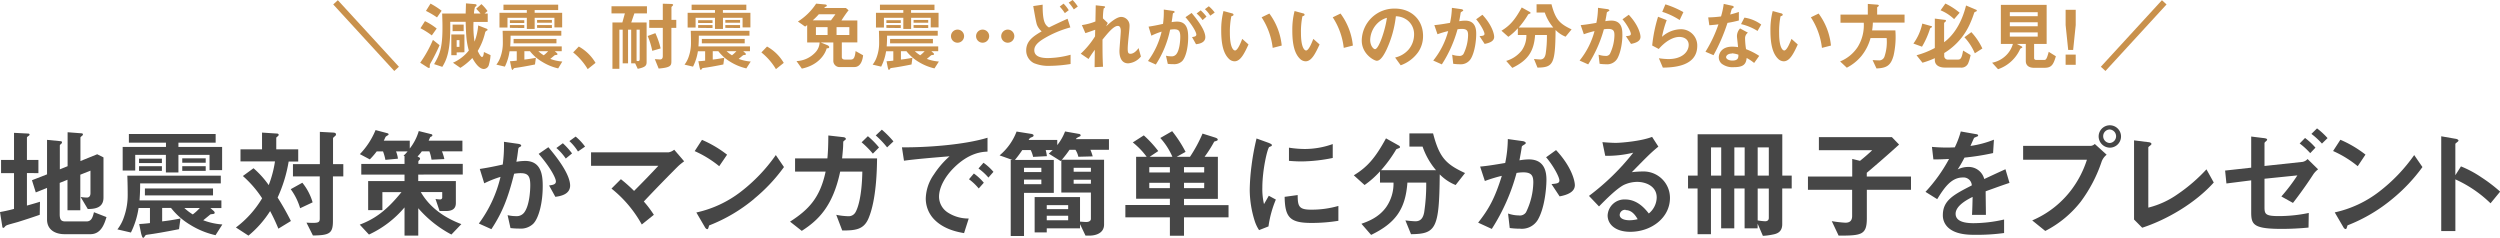
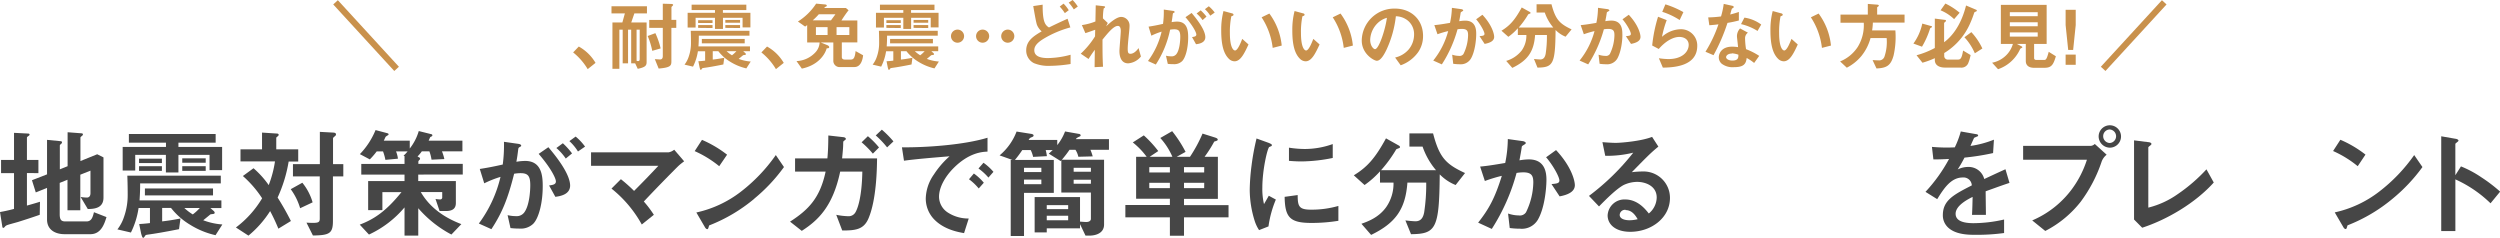
<svg xmlns="http://www.w3.org/2000/svg" width="797.23" height="75.83" viewBox="0 0 797.23 75.83">
  <defs>
    <style>.cls-1{fill:#464646;}.cls-2{fill:#c9914c;}.cls-3{fill:none;stroke:#c9914c;stroke-miterlimit:10;stroke-width:2px;}</style>
  </defs>
  <title>アセット 8</title>
  <g id="レイヤー_2" data-name="レイヤー 2">
    <g id="内容">
      <path class="cls-1" d="M12.67,68.5c-2.29.8-4.62,1.56-6.95,2.29l-2.59.72c-.88.27-1.22.38-1.49.69s-.38.46-.57.46a.31.31,0,0,1-.31-.27L0,67.62c1.53-.27,3.21-.65,4.47-1V55.22H.34V51H4.47V42.36l4.5.23c.23,0,.46.11.46.34s-.31.38-.39.46-.45.26-.45.49V51h3.66v4.2H8.59V65.56c2.17-.61,2.94-.84,4.16-1.22Zm16.14,6.18h-8.2C17.48,74.68,15,73.19,15,70V59.91l-3.59,1.45-1.22-3.89L15,55.6v-11l4.31.42c.23,0,.46.11.46.38a.58.58,0,0,1-.27.46c-.26.23-.42.38-.42.57V54l2.48-1V42.17l4.43.34c.27,0,.46.15.46.34a.68.68,0,0,1-.23.42c-.23.19-.57.42-.57.61v7.48L31,49.19l2,1V63c0,3.4-2.9,3.63-5,3.66l-2.29-3.85a13.11,13.11,0,0,0,2,.19c1.1,0,1.14-1.11,1.14-1.37V54.42l-3.24,1.29V67.05H21.52V57.32l-2.48,1v10c0,1.9.61,2.29,1.8,2.29h6.75c1.64,0,2-1.45,2.37-2.94l4,1.56C33.28,71.4,32.25,74.68,28.81,74.68Z" />
      <path class="cls-1" d="M68.73,75a26.23,26.23,0,0,1-8.09-3.32,22.22,22.22,0,0,1-6.11-5.38H51.71V70.6c2.52-.31,3.17-.42,5.84-.92l-.46,3.4c-4.58.91-8,1.49-9.77,1.71-.76.12-.84.12-1,.35-.42.61-.46.69-.69.69S45.15,75,45,74.45l-.61-3c1.68-.12,1.76-.12,3.43-.31V66.32H44.19a26,26,0,0,1-2.44,7.83l-4.31-1a13.08,13.08,0,0,0,2.13-4.05,20.75,20.75,0,0,0,1.15-6.95c0-.49,0-3.39-.12-6.14H70.41v2.48H44.69c0,2.9-.12,4.24-.19,5.42H70.6v2.44H67.09l1,.88a1,1,0,0,1,.38.61.37.37,0,0,1-.27.34c-.15.08-1,.12-1.1.19s-1.91,1.57-2.29,1.87a21.53,21.53,0,0,0,6.1,1.34ZM66.82,54.26V49.38H56.9V55h-4V49.38H43.12v5h-4V46.86H52.93V45.49H41.1V42.74H68.77v2.75H56.9v1.37H70.83v7.4ZM44.34,52V50.6h7.29V52Zm0,2.48V53h7.29v1.49Zm1.87,7.83V60.1H67.93v2.22ZM58.12,51.9V50.49H65.6V51.9Zm0,2.59V53H65.6v1.49Zm.65,11.83a16.49,16.49,0,0,0,2.71,2.06,16.77,16.77,0,0,0,2.25-2.06Z" />
      <path class="cls-1" d="M92.05,51.51A45,45,0,0,1,88.53,63a85.63,85.63,0,0,1,4.24,7.48l-4,2.44a58.44,58.44,0,0,0-2.63-5.61,33.08,33.08,0,0,1-6.91,7.83l-4-2.6a32.16,32.16,0,0,0,8.36-9.31,34.62,34.62,0,0,0-6.14-7.1l3.39-2.48a29,29,0,0,1,4.85,5.38,35.27,35.27,0,0,0,2-7.56h-11V47.62h6.87V42.28l4.81.31c.19,0,.5.11.5.41s-.35.46-.77.88v3.74H95.1v3.89ZM95.71,66.4a19.6,19.6,0,0,0-3-6.07l3.7-2.06a17.5,17.5,0,0,1,3.28,6.26Zm10.46-10.15V70.52c0,4-1.23,4.5-6.38,4.58L97.73,71c3.93.23,4.24,0,4.24-1.38V56.25H93.42v-3.9H102V42.05l4.27.23c.31,0,.88.11.88.57a.74.74,0,0,1-.34.57c-.54.46-.61.54-.61.77v8.16h3.28v3.9Z" />
      <path class="cls-1" d="M133.37,55.67v2.07h12v7c0,1.72-1,2.55-3.13,2.55h-2.06l-1.3-3.85a8.44,8.44,0,0,0,1.41.15.63.63,0,0,0,.73-.72V61.25h-6.83c2.9,5,7.59,8.2,12.93,10.22l-3.17,3.32a36.38,36.38,0,0,1-10.57-8.39v8.74H129v-9a32.87,32.87,0,0,1-11.34,8.66l-2.94-3.16c4.35-1.68,8.17-4,13.32-10.38h-6.1V67h-4.54V57.74H129V55.67H115.21V52.28H129V49.8l-.31-.15a12.23,12.23,0,0,0,1.3-1.38h-3.7a9.12,9.12,0,0,1,.61,2.33l-4,.38a15.67,15.67,0,0,0-.76-2.71h-2a23.19,23.19,0,0,1-2.21,2.56l-3.17-1.68a24.29,24.29,0,0,0,5-7.67l3.78,1c.23.08.38.19.38.34a.44.44,0,0,1-.15.27,5.09,5.09,0,0,0-.77.5c-.11.15-.49,1.06-.61,1.26h8.28v2.51a16.45,16.45,0,0,0,2.87-5.57l4,1a.37.37,0,0,1,.15.69,1.54,1.54,0,0,0-.5.27c-.07.15-.42.91-.49,1.11h10.76v3.39h-6.53a14.24,14.24,0,0,1,.77,2.48l-4.09.19a12.39,12.39,0,0,0-.69-2.67h-2.4a11.75,11.75,0,0,1-1.37,1.64l.53.31a.41.41,0,0,1,.27.38.52.52,0,0,1-.15.38c-.35.34-.39.42-.39.61v.69h14.16v3.39Z" />
      <path class="cls-1" d="M170,71.4a5.73,5.73,0,0,1-4.35,1.49,25.56,25.56,0,0,1-2.86-.16l-.92-4.12a11.39,11.39,0,0,0,2.6.31,3,3,0,0,0,2.63-1.07c1.72-2.14,2-6.95,2-8.78,0-2.94-.72-3.85-3.09-3.85a12.25,12.25,0,0,0-2.06.19c-1.95,7.82-3.78,12.4-7.25,17.67l-4-1.8a40.49,40.49,0,0,0,6.91-14.88,34,34,0,0,0-5.19,2.06L153,53.88c2.9-.46,4.19-.72,7.32-1.41a46,46,0,0,0,.39-7.25l4.57.65c.5.07.92.26.92.57,0,.15,0,.19-.42.42s-.46.31-.53.8c-.19,1.53-.27,2.21-.58,3.93a16.36,16.36,0,0,1,2.79-.27c5.15,0,5.61,4.55,5.61,7.94C173.1,64.76,171.76,69.68,170,71.4Zm7.1-8.63-2-3.62c1.37-.19,2.17-.38,2.17-1.3s-1.45-4.08-5.49-8.78l3.09-2.13c1.75,2.09,6.94,8.24,6.94,12.28C181.76,62.12,178.48,62.58,177.07,62.77Zm3.32-12.21a16.84,16.84,0,0,0-3-3.36l2.07-1.52a23.57,23.57,0,0,1,2.93,3.24Zm3.89-2.25A15,15,0,0,0,181.57,45l2-1.45a17.45,17.45,0,0,1,3,3.2Z" />
      <path class="cls-1" d="M216.41,52.85c-.95.92-6.37,6.37-11.1,11.41a33.93,33.93,0,0,1,3.2,4.24l-3.85,3.09A38.33,38.33,0,0,0,195,60.14l3-3a50.14,50.14,0,0,1,4.2,3.74c3-3,5.15-5.23,7.74-8H188.48V48.58h24.73a4,4,0,0,0,1.79-.84l3.17,3.7C217.41,52,216.83,52.47,216.41,52.85Z" />
      <path class="cls-1" d="M229.35,53a34.27,34.27,0,0,0-7.82-4.81l2.33-3.59a36.18,36.18,0,0,1,8,4.73Zm11.18,10.38a51.52,51.52,0,0,1-14.39,8.51c-.19.53-.26,1.18-.57,1.18s-.57-.23-.84-.73l-2.67-4.58a35.68,35.68,0,0,0,14.16-6.6A53.19,53.19,0,0,0,247.4,49.45L250,53.27A53.57,53.57,0,0,1,240.53,63.35Z" />
      <path class="cls-1" d="M276.94,69.68c-1.53,3.59-4.24,3.82-8.36,3.82l-1.91-5a21.63,21.63,0,0,0,3.82.45,2.48,2.48,0,0,0,2.29-1.22c.65-1.07,2.06-4.61,2.21-13h-7.06c-2.33,11-6.94,15.49-12.25,18.89l-3.74-2.94c6-3.85,9.58-7.67,11.34-15.95h-9.74V50.52h10.31c.23-2.59.27-4.31.3-7.32l4.7.53c.15,0,.88.11.88.57,0,.16,0,.16-.54.58-.3.22-.27.26-.3.76,0,1.33-.12,2.52-.35,4.88h11.15C279.65,53.88,279.49,63.76,276.94,69.68ZM278.35,49a30,30,0,0,0-3.59-3.62l2-1.95a26.79,26.79,0,0,1,3.55,3.59Zm4.54-2a28.5,28.5,0,0,0-3.62-3.81l1.94-1.84a31,31,0,0,1,3.7,3.74Z" />
      <path class="cls-1" d="M304.11,53.58c-2.82,2.82-4.66,6.26-4.66,9.16a6.07,6.07,0,0,0,2.75,5,12,12,0,0,0,6.72,1.94l-1.49,4.66c-2-.35-6.3-1.15-9.39-4.24a9.56,9.56,0,0,1-2.82-6.87,13.89,13.89,0,0,1,2.59-7.59,28.36,28.36,0,0,1,5-5.8c-5.11.42-10.72.88-14.54,1.41l-.65-4.27c8.24.07,20.07-.84,27.29-3.06v4.43C313.15,48.42,309,48.69,304.11,53.58Zm8,6.52A17.43,17.43,0,0,0,309,57.16l1.56-1.83a17.12,17.12,0,0,1,3.17,2.94Zm3.09-3.47a17.52,17.52,0,0,0-3.17-2.9l1.6-1.83a17.42,17.42,0,0,1,3.17,2.9Z" />
      <path class="cls-1" d="M347.73,47.78a14.34,14.34,0,0,1,.72,2.09l-4.58.12a6.48,6.48,0,0,0-.91-2.21h-1.91a34.46,34.46,0,0,1-2.44,3.16h13.47V71.59c0,2.82-2.71,3.55-4.7,3.55h-1.22l-1.75-3.67v1.34H333.8v1.3h-3.86V62.85h14.47v7.82c1.56.12,1.75.12,2.06.12.8,0,1.41-.38,1.41-1V61.4h-9.43V51.1l-.22.26L334.45,49c.53-.46.87-.8,1.26-1.15h-2.25a11.72,11.72,0,0,1,.38,1.95l-4.39.23a8.86,8.86,0,0,0-.77-2.18H326A35.48,35.48,0,0,1,323.65,51h12.4V61.51h-9.5V75.25h-4.24V51h.54l-4.09-1.45a18.43,18.43,0,0,0,5.42-7.6l4.58.73c.15,0,.84.15.84.5s-.27.42-.57.57a1.47,1.47,0,0,0-1,.88h9.12v1.64a16.1,16.1,0,0,0,2.49-4.35l4.31.76c.23,0,.65.15.65.46s-.27.38-.39.42c-.83.42-.95.49-1.1.8h10.53v3.4ZM332.08,53.5h-5.53v1.37h5.53Zm0,3.78h-5.53v1.45h5.53Zm8.55,8.13H333.8V66.7h6.83Zm0,3.39H333.8v1.45h6.83Zm7.25-15.3h-5.5v1.26h5.5Zm0,3.82h-5.5v1.26h5.5Z" />
      <path class="cls-1" d="M377.57,69.3v5.88h-4.5V69.3h-14.2V65.37h14.2v-2H362.3V50h3.36a23.64,23.64,0,0,0-4.42-4.58l3.51-2.25a36.35,36.35,0,0,1,4.61,5L366.62,50h7.25a21.79,21.79,0,0,0-3.86-6l3.78-2.17a39.36,39.36,0,0,1,4.28,6.6L375.24,50h4.24a45.54,45.54,0,0,0,4-7.4l4,1.26c.57.19.84.38.84.65s-.11.34-1.11.64A39.54,39.54,0,0,1,384.13,50h4.24V63.42h-10.8v2h14.2V69.3Zm-4.5-16H366.5V55h6.57Zm0,5H366.5V60h6.57Zm10.95-5h-6.45V55H384Zm0,5h-6.45V60H384Z" />
      <path class="cls-1" d="M404.51,72.2l-3,1.18a11.73,11.73,0,0,1-1.42-3,33.4,33.4,0,0,1-1.56-10,66.89,66.89,0,0,1,.57-7.52,77.55,77.55,0,0,1,1.6-8.7l3.9,1.41c.26.12,1,.39,1,.69a.44.44,0,0,1-.19.34l-.65.27c-.57.35-2.21,7.25-2.21,13a21.13,21.13,0,0,0,.53,5.22c.46-.8.69-1.18,1.53-2.67l2.25,1.22A34,34,0,0,0,404.51,72.2Zm13.66-1.11c-6.94,0-8.39-1.87-8.51-8.32l4.16-.57c0,3.63.42,4.66,4.28,4.66a30.76,30.76,0,0,0,8.7-1.19v4.74A52.93,52.93,0,0,1,418.17,71.09Zm-3.05-19.61c-.31,0-2.06,0-4.08-.19v-4.2a33.83,33.83,0,0,0,4.88.42A26.53,26.53,0,0,0,425,45.94v4.43A51.54,51.54,0,0,1,415.12,51.48Z" />
      <path class="cls-1" d="M464.19,59a14.62,14.62,0,0,1-5.07-3.4c-.15,17.33-1.18,19-9.16,19.08l-1.79-4.39c1.6.19,2.74.27,3.24.27,2.06,0,2.52-1.72,2.75-2.86a59.46,59.46,0,0,0,.65-9.47h-6c-.61,8.55-3.86,12.94-11.57,16.68l-3.09-3.55c2-.72,5.46-1.94,7.86-5.26a13.15,13.15,0,0,0,2.37-7.87h-4.31V54.64A28.71,28.71,0,0,1,435.15,59l-3.43-3.09c4.2-2.59,6.72-5.3,10.26-11.79l4.16,2.33a.6.6,0,0,1,.31.46c0,.19-.19.26-.23.3s-.92.31-1,.46a41.51,41.51,0,0,1-4.81,6.6h17.52a23.27,23.27,0,0,1-4.28-7.52h-4.2V42.55H457c2,7.67,4.05,9.8,10.19,12.63Z" />
      <path class="cls-1" d="M490.45,70a5.93,5.93,0,0,1-5.72,2.93,24.57,24.57,0,0,1-3.29-.22l-.53-4.62a10.89,10.89,0,0,0,3.43.61,2.33,2.33,0,0,0,2.29-1,22.44,22.44,0,0,0,2.33-9.5c0-2-.42-3.24-3.17-3.24a13.65,13.65,0,0,0-2.17.19A63.45,63.45,0,0,1,475.72,73L471.37,71c3.36-4.28,5.3-7.67,7.55-14.93a47.16,47.16,0,0,0-5.41,1.65L472,53.12c2.79-.23,6.3-.88,8-1.15a39.47,39.47,0,0,0,.83-7.63l4.66.65c.31,0,1.07.27,1.07.61,0,.15-.08.27-.5.53-.68.42-.76.46-.8.84-.19,1.38-.46,2.71-.72,4.16a18.14,18.14,0,0,1,3-.3c5.19,0,5.61,4.23,5.61,6.56C493.12,60.56,492.47,66.48,490.45,70Zm6.91-7.37-2.6-3.93c1.64-.15,2.52-.23,2.52-1.15,0-1.18-2.14-5-4.24-7.4l3.17-2.29c5,5.34,6,9.85,6,11.22C502.17,61.25,499.8,62.16,497.36,62.62Z" />
      <path class="cls-1" d="M519.87,73.92c-4.77,0-7.21-2.41-7.21-5.23a5.35,5.35,0,0,1,5.61-5.08c4,0,6.45,3.13,7.52,4.47A6.74,6.74,0,0,0,528.31,63c0-3.78-3.71-5-6.19-5a10.3,10.3,0,0,0-4.35,1c-2.36,1.26-5.72,4.65-7.86,6.83l-3.2-3.36a75.37,75.37,0,0,0,14.12-13.78,35.39,35.39,0,0,1-8.93,1L511,45.33c.91.08,3.09.23,4.27.23,1.45,0,7.94-.49,11.57-1.91l2,3.1c-2.29,1.9-2.94,2.51-8.47,8.16a30.6,30.6,0,0,1,3.7-.23,8.41,8.41,0,0,1,8.47,8.44C532.54,69.45,526.59,73.92,519.87,73.92Zm-1.45-7a1.69,1.69,0,0,0-1.91,1.6c0,1.34,1.76,1.72,3.13,1.72a11.25,11.25,0,0,0,2.6-.34C521.74,69.07,520.6,67,518.42,67Z" />
-       <path class="cls-1" d="M568.34,60.1V71.51c0,2.56-1.8,3.06-3,3.28a19.65,19.65,0,0,1-3.17.42l-1.68-3.89v1.49h-4.15V60.1h-3.29V72.81h-4.19V60.1h-3.25V74.68h-4.27V60.1H538.3V56h3.06V42.81h27V56h3V60.1ZM548.88,47h-3.25V56h3.25Zm7.48,0h-3.29V56h3.29Zm7.7,0h-3.55V56h3.55Zm0,13.13h-3.55V70.29a19.14,19.14,0,0,0,2.37.27c.73,0,1.18-.35,1.18-1.07Z" />
-       <path class="cls-1" d="M595.32,60.52V69.6c0,5.31-1.68,5.54-9,5.54l-2.18-4.62a38.81,38.81,0,0,0,4.32.5c1.1,0,2.17-.35,2.17-2.14V60.52H576.54V56.29h14.12V50.68l2.48.61c1.91-1.53,3.28-2.79,3.89-3.4h-17V43.73h23.28l2.29,2.37c-4.23,3.85-7.59,6.71-10.3,9v1.19H609.4v4.23Z" />
      <path class="cls-1" d="M633.21,61c0,1.49.08,6.22.08,7.52h-4.43c.12-2.18.15-4.05.19-5.73-1.45.73-5.42,2.71-5.42,5.38,0,2.48,2.94,3,5.73,3A44.46,44.46,0,0,0,639.09,70v4.31a63.43,63.43,0,0,1-9.08.57c-2.14,0-6.57,0-9-2.55a5.23,5.23,0,0,1-1.45-3.74c0-4.74,3.51-6.53,9.23-9.47a2.64,2.64,0,0,0-2.9-2.52c-3.74,0-6,3.48-8.13,6.91l-3.74-2.33a50.27,50.27,0,0,0,7.52-10.49c-2.17.11-3.36.15-5,.15l-.46-4a53,53,0,0,0,7.29.15,29.2,29.2,0,0,0,1.91-5.07l4.77.84c.12,0,.76.11.76.38s-.15.34-.38.42c-.07,0-.84.38-.88.38s-1,2.18-1.18,2.6a32.46,32.46,0,0,0,7.48-2l-.27,4.27a77.06,77.06,0,0,1-9.12,1.45,43.32,43.32,0,0,1-2.17,3.78,7.34,7.34,0,0,1,3.28-.8,5.12,5.12,0,0,1,5.19,3.85c4.47-2.09,5-2.32,6.76-3.12l1.29,4.35C637.87,59.3,636,60,633.21,61Z" />
      <path class="cls-1" d="M670.23,51.44a45.69,45.69,0,0,1-6.72,12.9,34.1,34.1,0,0,1-11.29,9.31l-4.16-3.36a30.72,30.72,0,0,0,12.67-10,32.22,32.22,0,0,0,4.77-9.35H645.16V46.52h21.6a2.2,2.2,0,0,0,1.25-.61l3.78,3.43A5,5,0,0,0,670.23,51.44Zm2.56-4.35a3.62,3.62,0,0,1-3.55-3.67,3.57,3.57,0,1,1,3.55,3.67Zm0-5.8a2.12,2.12,0,0,0-2.1,2.13,2.16,2.16,0,0,0,2.1,2.18,2.16,2.16,0,0,0,0-4.31Z" />
      <path class="cls-1" d="M683.13,72.62,680.53,70V44.76l4.54.57c.27,0,1,.16,1,.54,0,.15,0,.23-.38.53-.57.46-.61.5-.61.65V66.21a27.86,27.86,0,0,0,9.39-4.31A53,53,0,0,0,703.62,54l2.33,4.2C700.19,64.64,691.18,70,683.13,72.62Z" />
-       <path class="cls-1" d="M737.62,55.71c-2.78,4.28-5.46,7.79-6.41,9l-3.7-2.06a57.28,57.28,0,0,0,5.11-6.72L722.13,57v9.08c0,2.22.34,2.83,4.58,2.83a46.78,46.78,0,0,0,9.54-1l-.08,4.66c-2.78.27-5.72.42-8.55.42-9.12,0-9.73-1.41-9.73-5.38V57.51l-7.9,1-.42-4.12,8.32-.92V43.54l3.7.46c.65.07,1.38.15,1.38.53,0,.12-.08.27-.31.46-.46.42-.53.5-.53.69v7.25l12.09-1.3a2.88,2.88,0,0,0,1.65-.92L739.22,54A6.69,6.69,0,0,0,737.62,55.71Zm-.91-6.87a23.1,23.1,0,0,0-3.36-3.09L735.06,44a20.4,20.4,0,0,1,3.32,3.09Zm3.74-3.05a23.24,23.24,0,0,0-3.36-3.09l1.79-1.76a23.62,23.62,0,0,1,3.36,3.1Z" />
      <path class="cls-1" d="M751.86,53A34.13,34.13,0,0,0,744,48.16l2.33-3.59a35.73,35.73,0,0,1,8,4.73ZM763,63.35a51.66,51.66,0,0,1-14.39,8.51c-.19.53-.27,1.18-.57,1.18s-.58-.23-.84-.73l-2.67-4.58a35.6,35.6,0,0,0,14.15-6.6,53.3,53.3,0,0,0,11.19-11.68l2.63,3.82A54.27,54.27,0,0,1,763,63.35Z" />
      <path class="cls-1" d="M794.21,64.83A39,39,0,0,0,783,57.2V73.69h-4.51V43.46l4.58.8c.12,0,.92.16.92.62,0,.22-1,.83-1,1v10l1.79-2.82a34.31,34.31,0,0,1,6.49,3.47,48.34,48.34,0,0,1,6,4.58Z" />
-       <path class="cls-2" d="M137.58,19.65c-.43.74-.53.93-.53,1.25,0,.07,0,.45,0,.55a.22.22,0,0,1-.24.21.76.76,0,0,1-.36-.09L134,20a38.71,38.71,0,0,0,4.06-7.28l2.11,1.68C139.72,15.56,138.26,18.49,137.58,19.65Zm.12-8.36A25.84,25.84,0,0,0,134.08,9l1.44-2.26a19.47,19.47,0,0,1,3.74,2.36Zm1.66-5.74a27.65,27.65,0,0,0-3.53-2.07l1.46-2.33a25.65,25.65,0,0,1,3.54,2.28Zm16.57,15A1.76,1.76,0,0,1,154.32,22c-1.73,0-3.14-2.52-3.7-3.5a19.87,19.87,0,0,1-3.81,3.14L144.45,20a13.26,13.26,0,0,0,5.05-3.89c-.73-2.67-.87-4.42-1-9.16h-4.93c.2,9.47-1.22,12.21-2.52,14.37l-2.62-.87c1.78-3.07,2.67-5.09,2.67-11.67,0-1,0-1.51-.1-4.47h7.5c0-.69.09-2.25.09-3.24l2.84.24c.14,0,.55.05.55.36a.31.31,0,0,1-.05.17c0,.07-.38.34-.46.41a8.77,8.77,0,0,0-.33,2.06h2.09c-.65-.79-.89-1-1.37-1.53l1.66-1.47a13.23,13.23,0,0,1,1.94,2.21l-.93.79h1V7H151a30.59,30.59,0,0,0,.33,6.27,18.21,18.21,0,0,0,1.16-5.16l2.57,1c.05,0,.43.15.43.39a.2.2,0,0,1-.12.19c-.34.19-.55.29-.67.7a20.2,20.2,0,0,1-2.36,5.86c.17.33.89,1.92,1.37,1.92s.6-1.3.6-1.59l2.12,1A13,13,0,0,1,155.93,20.53Zm-10.3-3.84v.89h-1.71V11h4.18v5.67Zm-1.3-6.77V7.85h3.53V9.92Zm2.19,2.86h-.89v2.14h.89Z" />
-       <path class="cls-2" d="M178,21.81a16.68,16.68,0,0,1-5.09-2.09A13.9,13.9,0,0,1,169,16.33h-1.78V19c1.58-.19,2-.26,3.67-.57l-.29,2.13c-2.88.58-5,.94-6.14,1.08-.48.08-.53.08-.65.22-.27.38-.29.43-.43.43s-.29-.53-.36-.86l-.39-1.9c1.06-.07,1.11-.07,2.16-.19v-3h-2.3A16.24,16.24,0,0,1,161,21.25l-2.71-.64a8.39,8.39,0,0,0,1.34-2.55,13.08,13.08,0,0,0,.72-4.37c0-.31,0-2.14-.07-3.87H179v1.56H162.82c0,1.83-.07,2.67-.12,3.41h16.43v1.54h-2.21l.62.55a.6.6,0,0,1,.24.39.23.23,0,0,1-.17.21c-.09.05-.6.08-.69.12s-1.2,1-1.44,1.18a13.55,13.55,0,0,0,3.84.84Zm-1.2-13.07V5.67H170.5V9.22H168V5.67h-6.17V8.79h-2.55V4.08H168V3.22h-7.45V1.49H178V3.22H170.5v.86h8.77V8.74ZM162.6,7.33V6.44h4.59v.89Zm0,1.56V8h4.59v.94Zm1.18,4.92V12.42h13.67v1.39Zm7.49-6.56V6.36H176v.89Zm0,1.64V8H176v.94Zm.41,7.44a11.05,11.05,0,0,0,1.71,1.3,10.07,10.07,0,0,0,1.41-1.3Z" />
      <path class="cls-2" d="M184.57,14.84a14.16,14.16,0,0,1,5.34,5.21l-2.5,2a19.61,19.61,0,0,0-4.64-5.33Z" />
      <path class="cls-2" d="M202.3,4.27l-1,2.89h4.9V19.81c0,1.16-.48,1.64-2.83,2.14l-.82-1.75h-1.27V9.46h-1V20.2h-1.71V9.46h-1.06V21.93h-2.21V7.16h3.17l.8-2.89H195V2h11.31V4.27ZM204,9.46h-1v9.9a.77.77,0,0,0,.46.12c.48,0,.53-.31.53-.77Zm4,6.75a24.14,24.14,0,0,0-1.46-4.73l2.45-.91a24.61,24.61,0,0,1,1.68,4.87Zm6.1-7.32V19.55c0,1.35-.21,2-4.06,2.31l-1.22-3,1.54.1c.81.05,1-.48,1-1.08v-9h-4.32V6.36h4.32V1.18l2.29.07c.4,0,1,0,1,.29,0,.12-.07.24-.26.41s-.27.26-.27.38v4h1.54V8.89Z" />
      <path class="cls-2" d="M238,21.81a16.68,16.68,0,0,1-5.09-2.09,13.9,13.9,0,0,1-3.84-3.39h-1.78V19c1.58-.19,2-.26,3.67-.57l-.29,2.13c-2.88.58-5,.94-6.14,1.08-.48.08-.53.08-.65.22-.27.38-.29.43-.43.43s-.29-.53-.37-.86l-.38-1.9c1.06-.07,1.11-.07,2.16-.19v-3h-2.3A16.53,16.53,0,0,1,221,21.25l-2.71-.64a8.39,8.39,0,0,0,1.34-2.55,13.08,13.08,0,0,0,.72-4.37c0-.31,0-2.14-.07-3.87H239v1.56H222.85c0,1.83-.07,2.67-.12,3.41h16.43v1.54H237l.62.55a.6.6,0,0,1,.24.39.23.23,0,0,1-.17.21c-.09.05-.6.08-.69.12s-1.2,1-1.44,1.18a13.55,13.55,0,0,0,3.84.84Zm-1.2-13.07V5.67h-6.25V9.22H228V5.67h-6.18V8.79h-2.54V4.08H228V3.22h-7.45V1.49H238V3.22h-7.47v.86h8.77V8.74ZM222.63,7.33V6.44h4.59v.89Zm0,1.56V8h4.59v.94Zm1.18,4.92V12.42h13.67v1.39Zm7.49-6.56V6.36H236v.89Zm0,1.64V8H236v.94Zm.41,7.44a11.05,11.05,0,0,0,1.71,1.3,11.37,11.37,0,0,0,1.41-1.3Z" />
      <path class="cls-2" d="M244.6,14.84a14.07,14.07,0,0,1,5.33,5.21l-2.49,2a19.78,19.78,0,0,0-4.64-5.33Z" />
      <path class="cls-2" d="M272.46,21.38H268a2,2,0,0,1-2.26-2.12V13.55h-4l2,.81c.17.07.68.29.68.67s-.32.34-.8.39c-.64,2.26-2.95,5.43-7.92,6.46L254,19.48a8.69,8.69,0,0,0,6-2.76,4.9,4.9,0,0,0,1.37-3.17H257.4V8c-.09.08-.55.41-.65.48l-2.3-1.61a19.06,19.06,0,0,0,5.81-5.71l2.69.24c.19,0,.7.07.7.36s-.1.24-.36.38a1.09,1.09,0,0,0-.46.41h6.92l.86.72C270,4,269,5.45,268.33,6.53h5.07v7h-4.95v4.66c0,.62.46.81,1,.81h1.78c.82,0,1.37-.26,1.61-2.71l2.4,1.34C275.13,18.64,274.69,21.38,272.46,21.38ZM261.12,4.54a19.9,19.9,0,0,1-1.94,1.94H265c.67-.93.75-1,1.42-1.94Zm2.79,4.11h-3.72v2.52h3.72Zm6.94,0h-4.08v2.52h4.08Z" />
      <path class="cls-2" d="M298,21.81a16.68,16.68,0,0,1-5.09-2.09,14.15,14.15,0,0,1-3.85-3.39H287.3V19c1.58-.19,2-.26,3.67-.57l-.29,2.13c-2.88.58-5,.94-6.14,1.08-.48.08-.53.08-.65.22-.27.38-.29.43-.44.43s-.28-.53-.36-.86l-.38-1.9c1.06-.07,1.1-.07,2.16-.19v-3h-2.3A16.53,16.53,0,0,1,281,21.25l-2.72-.64a8.17,8.17,0,0,0,1.35-2.55,13.08,13.08,0,0,0,.72-4.37c0-.31,0-2.14-.07-3.87h18.76v1.56H282.88c0,1.83-.07,2.67-.12,3.41h16.43v1.54H297l.62.55a.65.65,0,0,1,.24.39.23.23,0,0,1-.17.21c-.09.05-.6.08-.69.12s-1.2,1-1.44,1.18a13.55,13.55,0,0,0,3.84.84Zm-1.2-13.07V5.67h-6.25V9.22h-2.49V5.67h-6.18V8.79h-2.54V4.08h8.72V3.22h-7.45V1.49H298V3.22h-7.47v.86h8.77V8.74ZM282.66,7.33V6.44h4.59v.89Zm0,1.56V8h4.59v.94Zm1.18,4.92V12.42H297.5v1.39Zm7.49-6.56V6.36H296v.89Zm0,1.64V8H296v.94Zm.41,7.44a11.05,11.05,0,0,0,1.71,1.3,11.37,11.37,0,0,0,1.41-1.3Z" />
      <path class="cls-2" d="M305.35,13.62a2.09,2.09,0,1,1,2.09-2.09A2.1,2.1,0,0,1,305.35,13.62Zm8,0a2.09,2.09,0,1,1,2.09-2.09A2.1,2.1,0,0,1,313.35,13.62Zm8,0a2.09,2.09,0,1,1,2.11-2.09A2.1,2.1,0,0,1,321.35,13.62Z" />
      <path class="cls-2" d="M334.79,21a12.15,12.15,0,0,1-5.09-.87,4.49,4.49,0,0,1-2.45-4.08c0-3.1,2.48-4.61,4.93-6.05a5.39,5.39,0,0,1-1.47-2c-.34-.82-1-4.88-1.22-6.06l3-.45c0,1.32,0,4.27.67,5.74a3.11,3.11,0,0,0,1.35,1.53c1.42-.69,3.22-1.58,5.93-2.78l.89,2.76a33,33,0,0,0-8.74,3.75c-1.56,1-2.76,2.06-2.76,3.5,0,1.95,1.89,2.53,4.39,2.53a29.12,29.12,0,0,0,7.18-1.06v2.95A44.64,44.64,0,0,1,334.79,21Zm4.78-16.81a13.71,13.71,0,0,0-1.63-2.09l1.22-.94a11.82,11.82,0,0,1,1.66,2.09ZM342.43,3A14.12,14.12,0,0,0,340.8.84L342.05,0a13.13,13.13,0,0,1,1.65,2.09Z" />
      <path class="cls-2" d="M359.77,20.2c-2.79,0-2.79-3.34-2.79-3.94,0-.91.43-5.38.43-6.39,0-.62-.12-1.61-.93-1.61-1.37,0-3.22,2.31-4.9,4.37,0,3.34,0,5.84.17,8.65l-2.69.14.07-5.54c-.75,1-1.16,1.6-2,2.93l-2.49-1.69a27.3,27.3,0,0,0,4.56-5.52l.05-2.11c-1.28.45-1.92.69-3.13,1.08L345,8a18.85,18.85,0,0,0,4.32-1.15l.1-5.16,2.38.26c.38.05.6.07.6.29s-.36.38-.44.46a17.57,17.57,0,0,0-.24,3.17l1.54,1.46-.53,1.06c.94-.87,3.22-3,4.83-3a2.73,2.73,0,0,1,2.64,2.88c0,.43,0,.69-.34,3.91-.21,2.12-.24,2.91-.24,3.39,0,1.32.24,1.58.89,1.58s1.59-.43,2.57-1.82l.75,2.69A5.78,5.78,0,0,1,359.77,20.2Z" />
      <path class="cls-2" d="M376.94,19.53a3.64,3.64,0,0,1-2.74.93,16.58,16.58,0,0,1-1.8-.09l-.58-2.6a6.87,6.87,0,0,0,1.63.19,1.86,1.86,0,0,0,1.66-.67c1.08-1.34,1.27-4.37,1.27-5.52,0-1.85-.45-2.43-1.94-2.43a9,9,0,0,0-1.3.12,32.16,32.16,0,0,1-4.56,11.12l-2.5-1.13a25.36,25.36,0,0,0,4.35-9.36,22.23,22.23,0,0,0-3.27,1.29l-.89-2.88c1.83-.29,2.64-.45,4.61-.89a28.19,28.19,0,0,0,.24-4.56l2.88.41c.32,0,.58.17.58.36s0,.12-.26.26-.29.19-.34.51c-.12,1-.17,1.39-.36,2.47a10.19,10.19,0,0,1,1.75-.17c3.25,0,3.53,2.86,3.53,5C378.9,15.35,378.06,18.45,376.94,19.53Zm4.46-5.43-1.27-2.28c.86-.12,1.37-.24,1.37-.82s-.91-2.57-3.46-5.52L380,4.13c1.1,1.32,4.37,5.19,4.37,7.73C384.36,13.69,382.29,14,381.4,14.1Zm2.09-7.69a10.71,10.71,0,0,0-1.9-2.11l1.3-1a14.83,14.83,0,0,1,1.85,2ZM385.94,5a9.59,9.59,0,0,0-1.7-2.07L385.48,2a11.1,11.1,0,0,1,1.88,2Z" />
      <path class="cls-2" d="M393.67,19.55a2.64,2.64,0,0,1-1.78-.79c-1.68-1.64-2.45-4.45-2.45-9a23.57,23.57,0,0,1,.72-6.24l2.65.72c.16,0,.55.17.55.45s-.29.36-.7.51a25.06,25.06,0,0,0-.46,5.35c0,4.69,1.16,5.55,1.64,5.55.86,0,1.85-2.54,2.3-3.7l2,1.78C396.82,17,395.62,19.55,393.67,19.55Zm12.18-4.28a22.57,22.57,0,0,0-3.53-9.75l2.47-1.2a20.49,20.49,0,0,1,3.94,10.21Z" />
      <path class="cls-2" d="M416.34,19.55a2.64,2.64,0,0,1-1.78-.79c-1.68-1.64-2.45-4.45-2.45-9a23.57,23.57,0,0,1,.72-6.24l2.64.72c.17,0,.55.17.55.45s-.28.36-.69.51a24.41,24.41,0,0,0-.46,5.35c0,4.69,1.15,5.55,1.63,5.55.87,0,1.85-2.54,2.31-3.7l2,1.78C419.48,17,418.28,19.55,416.34,19.55Zm12.17-4.28A22.31,22.31,0,0,0,425,5.52l2.48-1.2a20.49,20.49,0,0,1,3.94,10.21Z" />
      <path class="cls-2" d="M452.26,16.6a11.64,11.64,0,0,1-5.59,4.22l-1.78-2.47a8.08,8.08,0,0,0,4.32-2.57A7.48,7.48,0,0,0,450.94,11a5.63,5.63,0,0,0-1.73-4.2,6.13,6.13,0,0,0-4.08-1.61,34.28,34.28,0,0,1-3,10.69c-.72,1.48-1.83,3.5-3.07,3.5-.87,0-4.81-2.16-4.81-6.46A10.36,10.36,0,0,1,444.86,2.74c5,0,8.94,3.38,8.94,8.74A9,9,0,0,1,452.26,16.6ZM439.34,7.35a7.84,7.84,0,0,0-2.4,5.33c0,2,1.1,3,1.54,3,1.24,0,3.31-6.27,3.79-10A7,7,0,0,0,439.34,7.35Z" />
      <path class="cls-2" d="M469.09,18.64a3.74,3.74,0,0,1-3.6,1.85,14.73,14.73,0,0,1-2.07-.15l-.33-2.9a6.94,6.94,0,0,0,2.16.38,1.48,1.48,0,0,0,1.44-.6,14.12,14.12,0,0,0,1.47-6c0-1.27-.27-2-2-2a9.4,9.4,0,0,0-1.37.12,39.92,39.92,0,0,1-5,11.19l-2.74-1.22a25.18,25.18,0,0,0,4.76-9.39,27.82,27.82,0,0,0-3.41,1l-1-2.91c1.75-.14,4-.55,5-.72A25.21,25.21,0,0,0,463,2.5l2.93.41c.19,0,.67.16.67.38s-.05.17-.31.34c-.44.26-.48.29-.51.53-.12.86-.29,1.7-.45,2.61a11.72,11.72,0,0,1,1.89-.19c3.27,0,3.53,2.67,3.53,4.13C470.77,12.71,470.36,16.43,469.09,18.64ZM473.44,14l-1.63-2.47c1-.1,1.58-.15,1.58-.72,0-.75-1.34-3.15-2.66-4.66l2-1.44c3.14,3.36,3.75,6.19,3.75,7.06C476.47,13.14,475,13.71,473.44,14Z" />
      <path class="cls-2" d="M499.25,11.7a9.24,9.24,0,0,1-3.19-2.14c-.1,10.9-.75,11.94-5.77,12l-1.12-2.76a19.68,19.68,0,0,0,2,.16c1.29,0,1.58-1.08,1.73-1.8a37.39,37.39,0,0,0,.4-6h-3.77c-.38,5.38-2.42,8.14-7.27,10.49l-1.95-2.23a9.76,9.76,0,0,0,4.95-3.32,8.24,8.24,0,0,0,1.49-4.94h-2.72V9A17.46,17.46,0,0,1,481,11.74L478.81,9.8c2.65-1.63,4.23-3.34,6.46-7.42l2.62,1.46a.37.37,0,0,1,.19.29c0,.12-.12.17-.14.19s-.58.19-.62.29a27.65,27.65,0,0,1-3,4.16h11A14.88,14.88,0,0,1,492.62,4H490V1.37h4.76c1.27,4.83,2.54,6.17,6.41,8Z" />
      <path class="cls-2" d="M515.77,18.64a3.74,3.74,0,0,1-3.6,1.85,14.62,14.62,0,0,1-2.07-.15l-.33-2.9a6.94,6.94,0,0,0,2.16.38,1.48,1.48,0,0,0,1.44-.6,14.14,14.14,0,0,0,1.46-6c0-1.27-.26-2-2-2a9.4,9.4,0,0,0-1.37.12,39.92,39.92,0,0,1-5,11.19l-2.74-1.22a25.18,25.18,0,0,0,4.76-9.39,27.82,27.82,0,0,0-3.41,1l-1-2.91c1.75-.14,4-.55,5-.72a25.26,25.26,0,0,0,.52-4.8l2.93.41c.2,0,.68.16.68.38s0,.17-.32.34c-.43.26-.48.29-.5.53-.12.86-.29,1.7-.46,2.61a12,12,0,0,1,1.9-.19c3.27,0,3.53,2.67,3.53,4.13C517.45,12.71,517,16.43,515.77,18.64ZM520.12,14l-1.64-2.47c1-.1,1.59-.15,1.59-.72,0-.75-1.34-3.15-2.67-4.66l2-1.44c3.14,3.36,3.74,6.19,3.74,7.06C523.14,13.14,521.65,13.71,520.12,14Z" />
      <path class="cls-2" d="M530.27,21.57l-1.27-3a23.29,23.29,0,0,0,3,.27c4.47,0,6.51-2.33,6.51-4.54,0-1.54-1.22-2.52-3-2.52-1.65,0-4.08,1-6.55,3.84l-2.09-1.11a46.75,46.75,0,0,1,1.87-9.17l2.76,1.08A32,32,0,0,0,530,11.74a9.23,9.23,0,0,1,5.91-2.42,5.18,5.18,0,0,1,5.33,5.26C541.27,21.35,533.25,21.5,530.27,21.57Zm5.36-15.18a22.63,22.63,0,0,0-5.55-2.62l1-2.38a28.6,28.6,0,0,1,5.74,2.48Z" />
      <path class="cls-2" d="M550.88,7.3a58.59,58.59,0,0,1-4.45,10.3l-2.57-1.1A41.62,41.62,0,0,0,548,7.76c-1.11.14-1.78.21-2.91.29l-.36-2.5a33.58,33.58,0,0,0,4.09-.31,24.06,24.06,0,0,0,.86-4l2.62.58c.12,0,.58.14.58.41s-.41.38-.56.53-.48,1.56-.57,1.87c1.41-.36,2.13-.6,2.76-.82V6.53A35.85,35.85,0,0,1,550.88,7.3Zm8.5,12.78A13.71,13.71,0,0,0,557,18.49c-.22,1.93-.94,2.93-4.08,2.93A5.71,5.71,0,0,1,549,20.29a2.72,2.72,0,0,1-.89-2c0-1.29.94-3.41,4.25-3.41a12.28,12.28,0,0,1,1.88.15c0-.56-.34-3-.34-3.51a3.64,3.64,0,0,1,1-2.45l2.5,1.35a2.18,2.18,0,0,0-.91,1.92,24.46,24.46,0,0,0,.31,3.34A21.57,21.57,0,0,1,561,17.82Zm-7.11-3c-1.25,0-1.83.67-1.83,1.15s.68,1.08,2,1.08c1.94,0,1.92-1,1.92-1.87A8,8,0,0,0,552.27,17Zm8.19-7.21a17,17,0,0,0-5.26-2.18l1.08-2.07a11.92,11.92,0,0,1,5.36,2.21Z" />
      <path class="cls-2" d="M568.81,19.55a2.64,2.64,0,0,1-1.78-.79c-1.68-1.64-2.45-4.45-2.45-9a23.57,23.57,0,0,1,.72-6.24l2.65.72c.16,0,.55.17.55.45s-.29.36-.7.51a25.21,25.21,0,0,0-.45,5.35c0,4.69,1.15,5.55,1.63,5.55.86,0,1.85-2.54,2.31-3.7l2,1.78C572,17,570.76,19.55,568.81,19.55ZM581,15.27a22.44,22.44,0,0,0-3.53-9.75l2.47-1.2a20.49,20.49,0,0,1,3.94,10.21Z" />
      <path class="cls-2" d="M597.24,7.21A17.28,17.28,0,0,1,597,9.7h7.42a27,27,0,0,1-.57,8c-.87,3.15-2.14,4-5.45,4.13l-1.25-2.66c.55,0,.93.07,1.85.07a1.77,1.77,0,0,0,1.94-1.18,14.62,14.62,0,0,0,.7-5.93H596.5a15.56,15.56,0,0,1-2.88,5.69,14.81,14.81,0,0,1-4.69,3.77l-2.13-2a12.21,12.21,0,0,0,5.64-4.66,13.21,13.21,0,0,0,1.9-7.68h-7.42V4.66h8.71V1.25l3.08.24c.09,0,.43.07.43.29s-.29.33-.53.55V4.66h8.74V7.21Z" />
      <path class="cls-2" d="M616,8.72c-.24.12-.45.19-.55.48a26.76,26.76,0,0,1-2.54,5.69l-2.74-1A16.7,16.7,0,0,0,613,7.52l2.83.79c.1,0,.27.07.27.22A.21.21,0,0,1,616,8.72Zm14.15-5.05c-.43.17-.48.2-.58.36a31.54,31.54,0,0,1-1.22,3.22A20.77,20.77,0,0,1,620,16.91v.91A1.13,1.13,0,0,0,621.23,19h3.15c.77,0,1.22-.33,1.63-2.88l2.4,1.44a14.05,14.05,0,0,1-.74,2.55,2.35,2.35,0,0,1-2.52,1.44h-4.93c-1.75,0-3.22-.72-3.22-2.4v-.6A26.61,26.61,0,0,1,613.06,20l-1.89-2.38A27.32,27.32,0,0,0,617,15.3V5.93l3.25.41c.14,0,.31.1.31.29s-.15.26-.24.33-.36.27-.36.51v6c2.23-1.64,5.33-5.05,7-11.72l3.24,1.37a.29.29,0,0,1,.19.24C630.38,3.58,630.24,3.63,630.14,3.67Zm-7,2.43a13.64,13.64,0,0,0-4.32-2.81l1.54-2.16a21.38,21.38,0,0,1,4.54,2.93ZM629.76,17a17.88,17.88,0,0,0-3.32-5.12l2.21-1.63a20.32,20.32,0,0,1,3.51,5.21Z" />
      <path class="cls-2" d="M651.87,21.62h-3.24c-1.59,0-2.62-.72-2.62-2.17V14h-2.86l1.59.82a.35.35,0,0,1,.17.24.23.23,0,0,1-.15.19c-.45.24-.48.24-.6.48a11.94,11.94,0,0,1-7,6.34L635.27,20a8.64,8.64,0,0,0,4.28-2.18A8.26,8.26,0,0,0,641.9,14h-3.84V1.56h14.6V14h-4v4.49c0,.46.33.63.72.63h2.37c.61,0,.89,0,1.57-2.6l2.28,1.42C654.75,20.87,654.08,21.62,651.87,21.62ZM649.81,3.89h-8.89V5.16h8.89Zm0,3.22h-8.89V8.38h8.89Zm0,3.22h-8.89v1.34h8.89Z" />
      <path class="cls-2" d="M661.93,3.12V8l-.82,7.92h-1.58L658.71,8V3.12Zm0,14.29v3.25h-3.22V17.41Z" />
      <line class="cls-3" x1="107" y1="0.74" x2="126.47" y2="21.96" />
      <line class="cls-3" x1="690.16" y1="0.74" x2="670.68" y2="21.96" />
    </g>
  </g>
</svg>